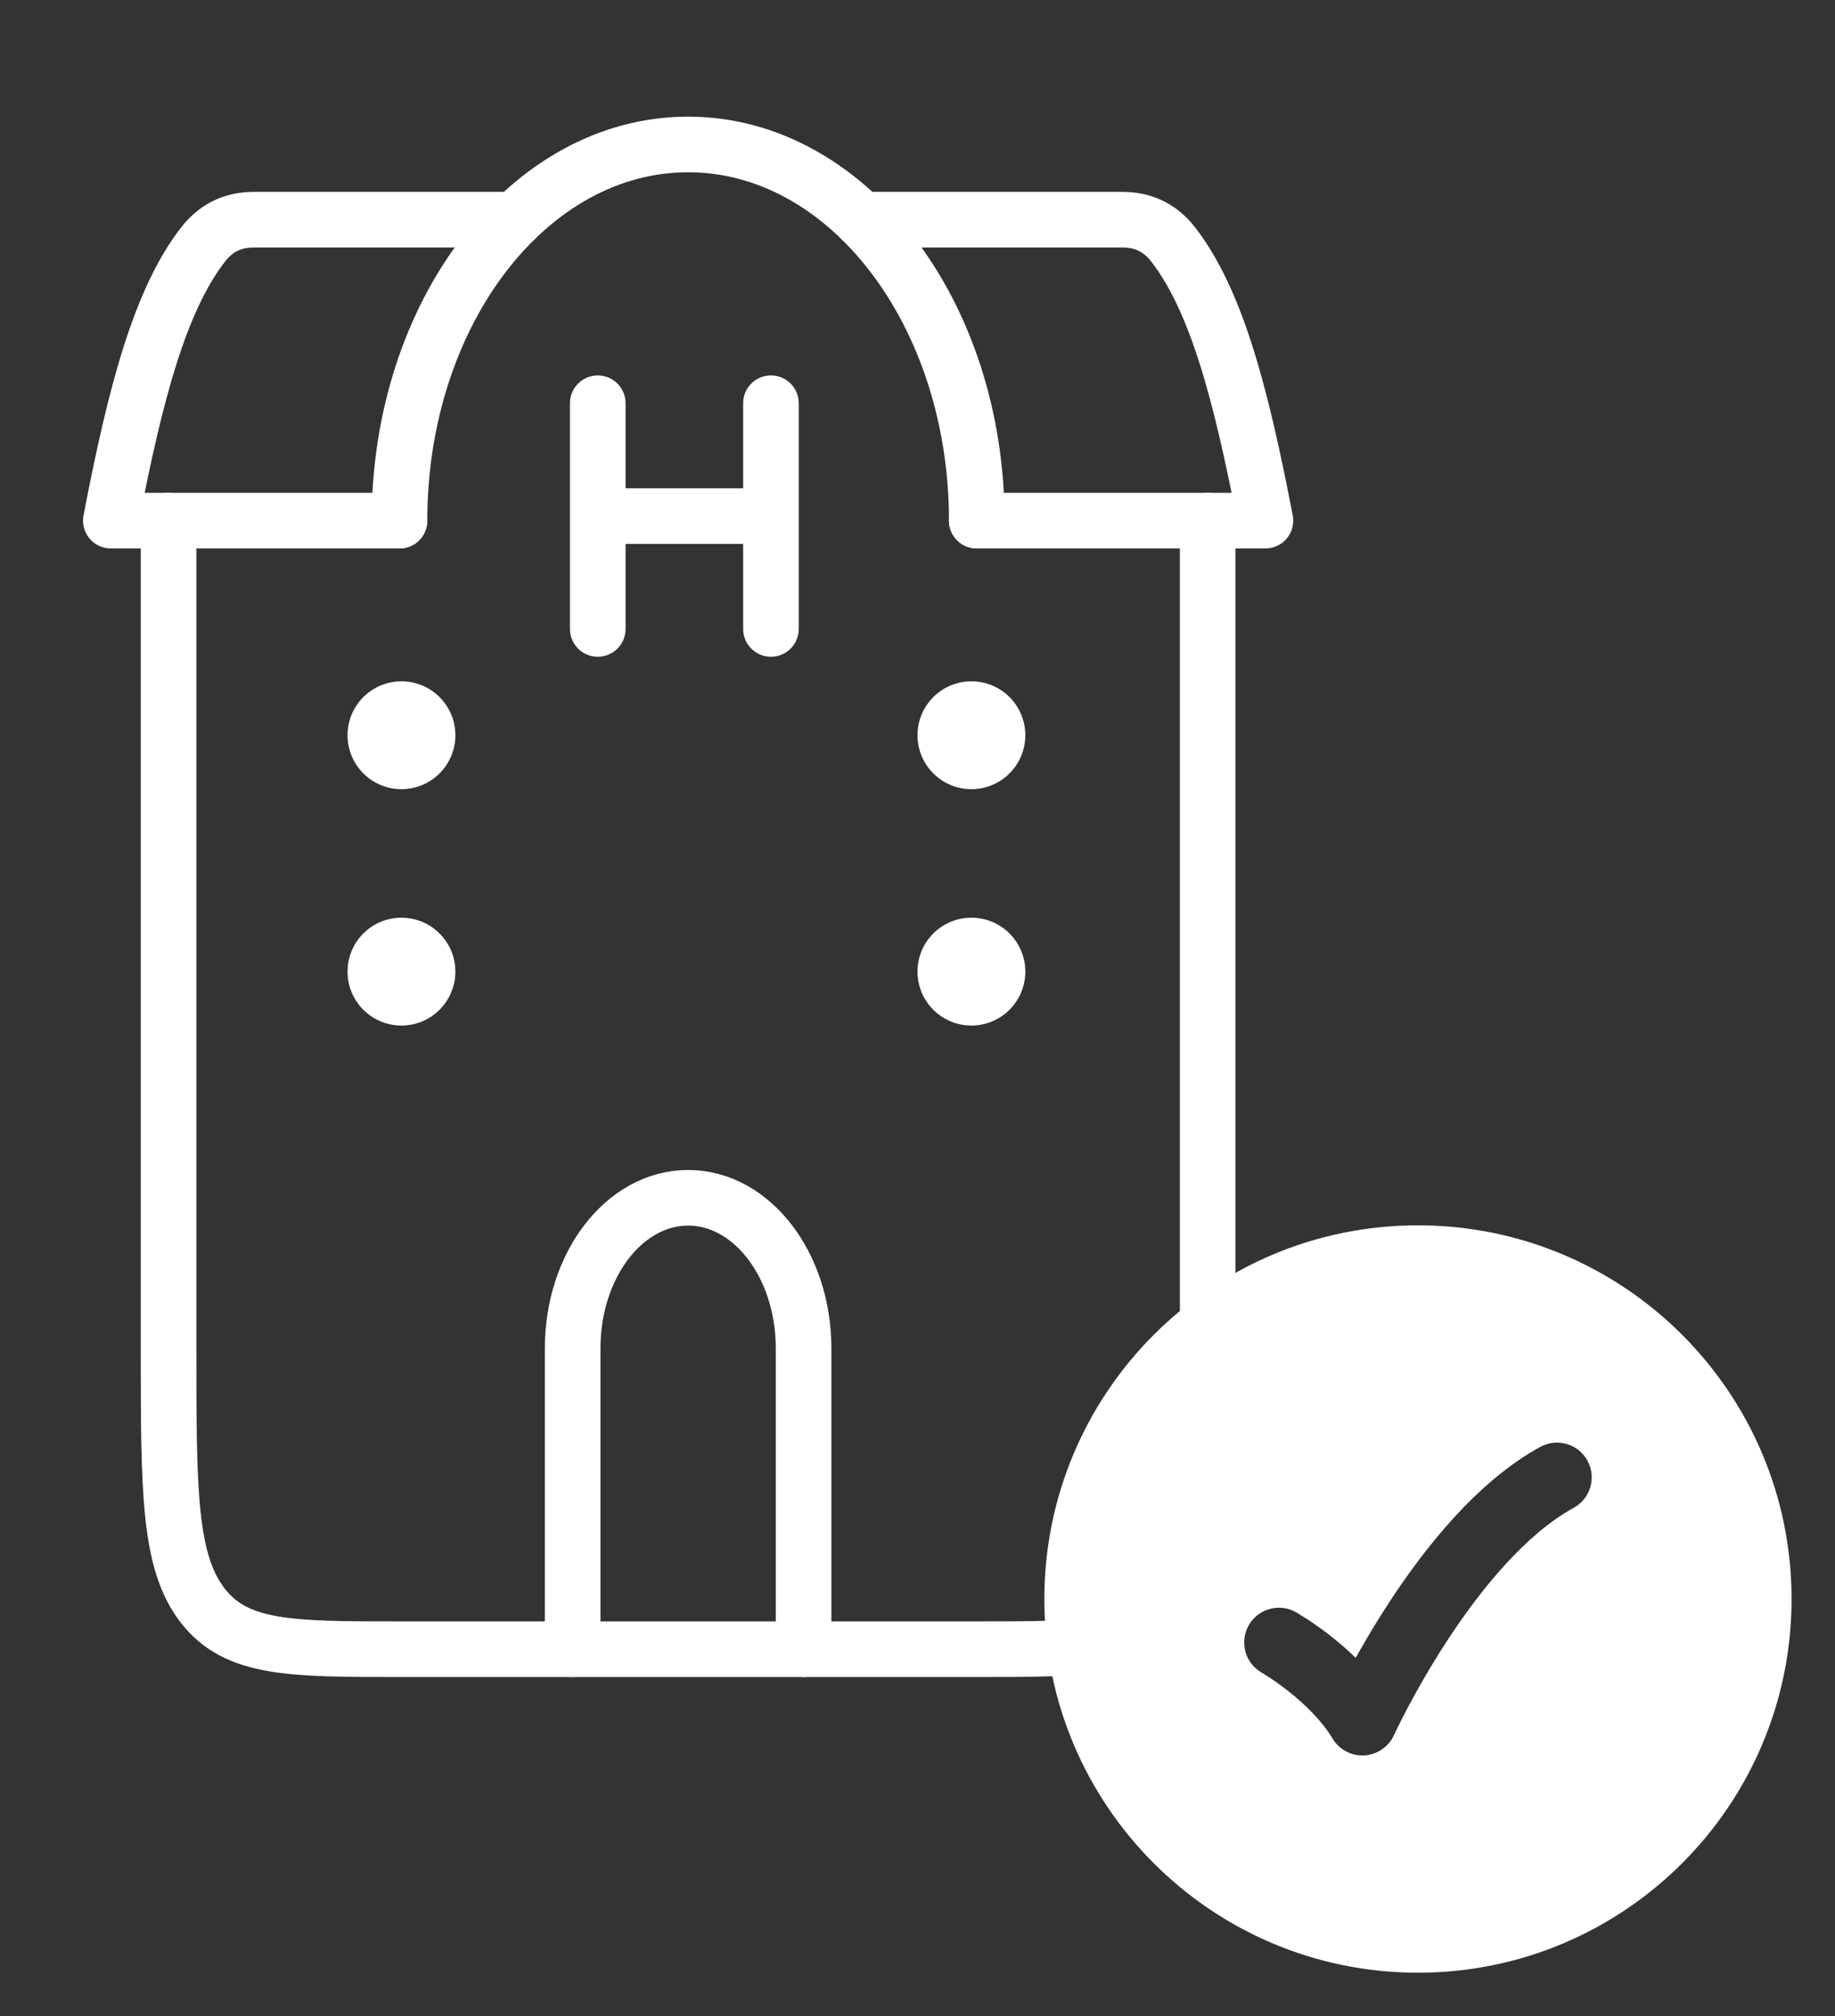
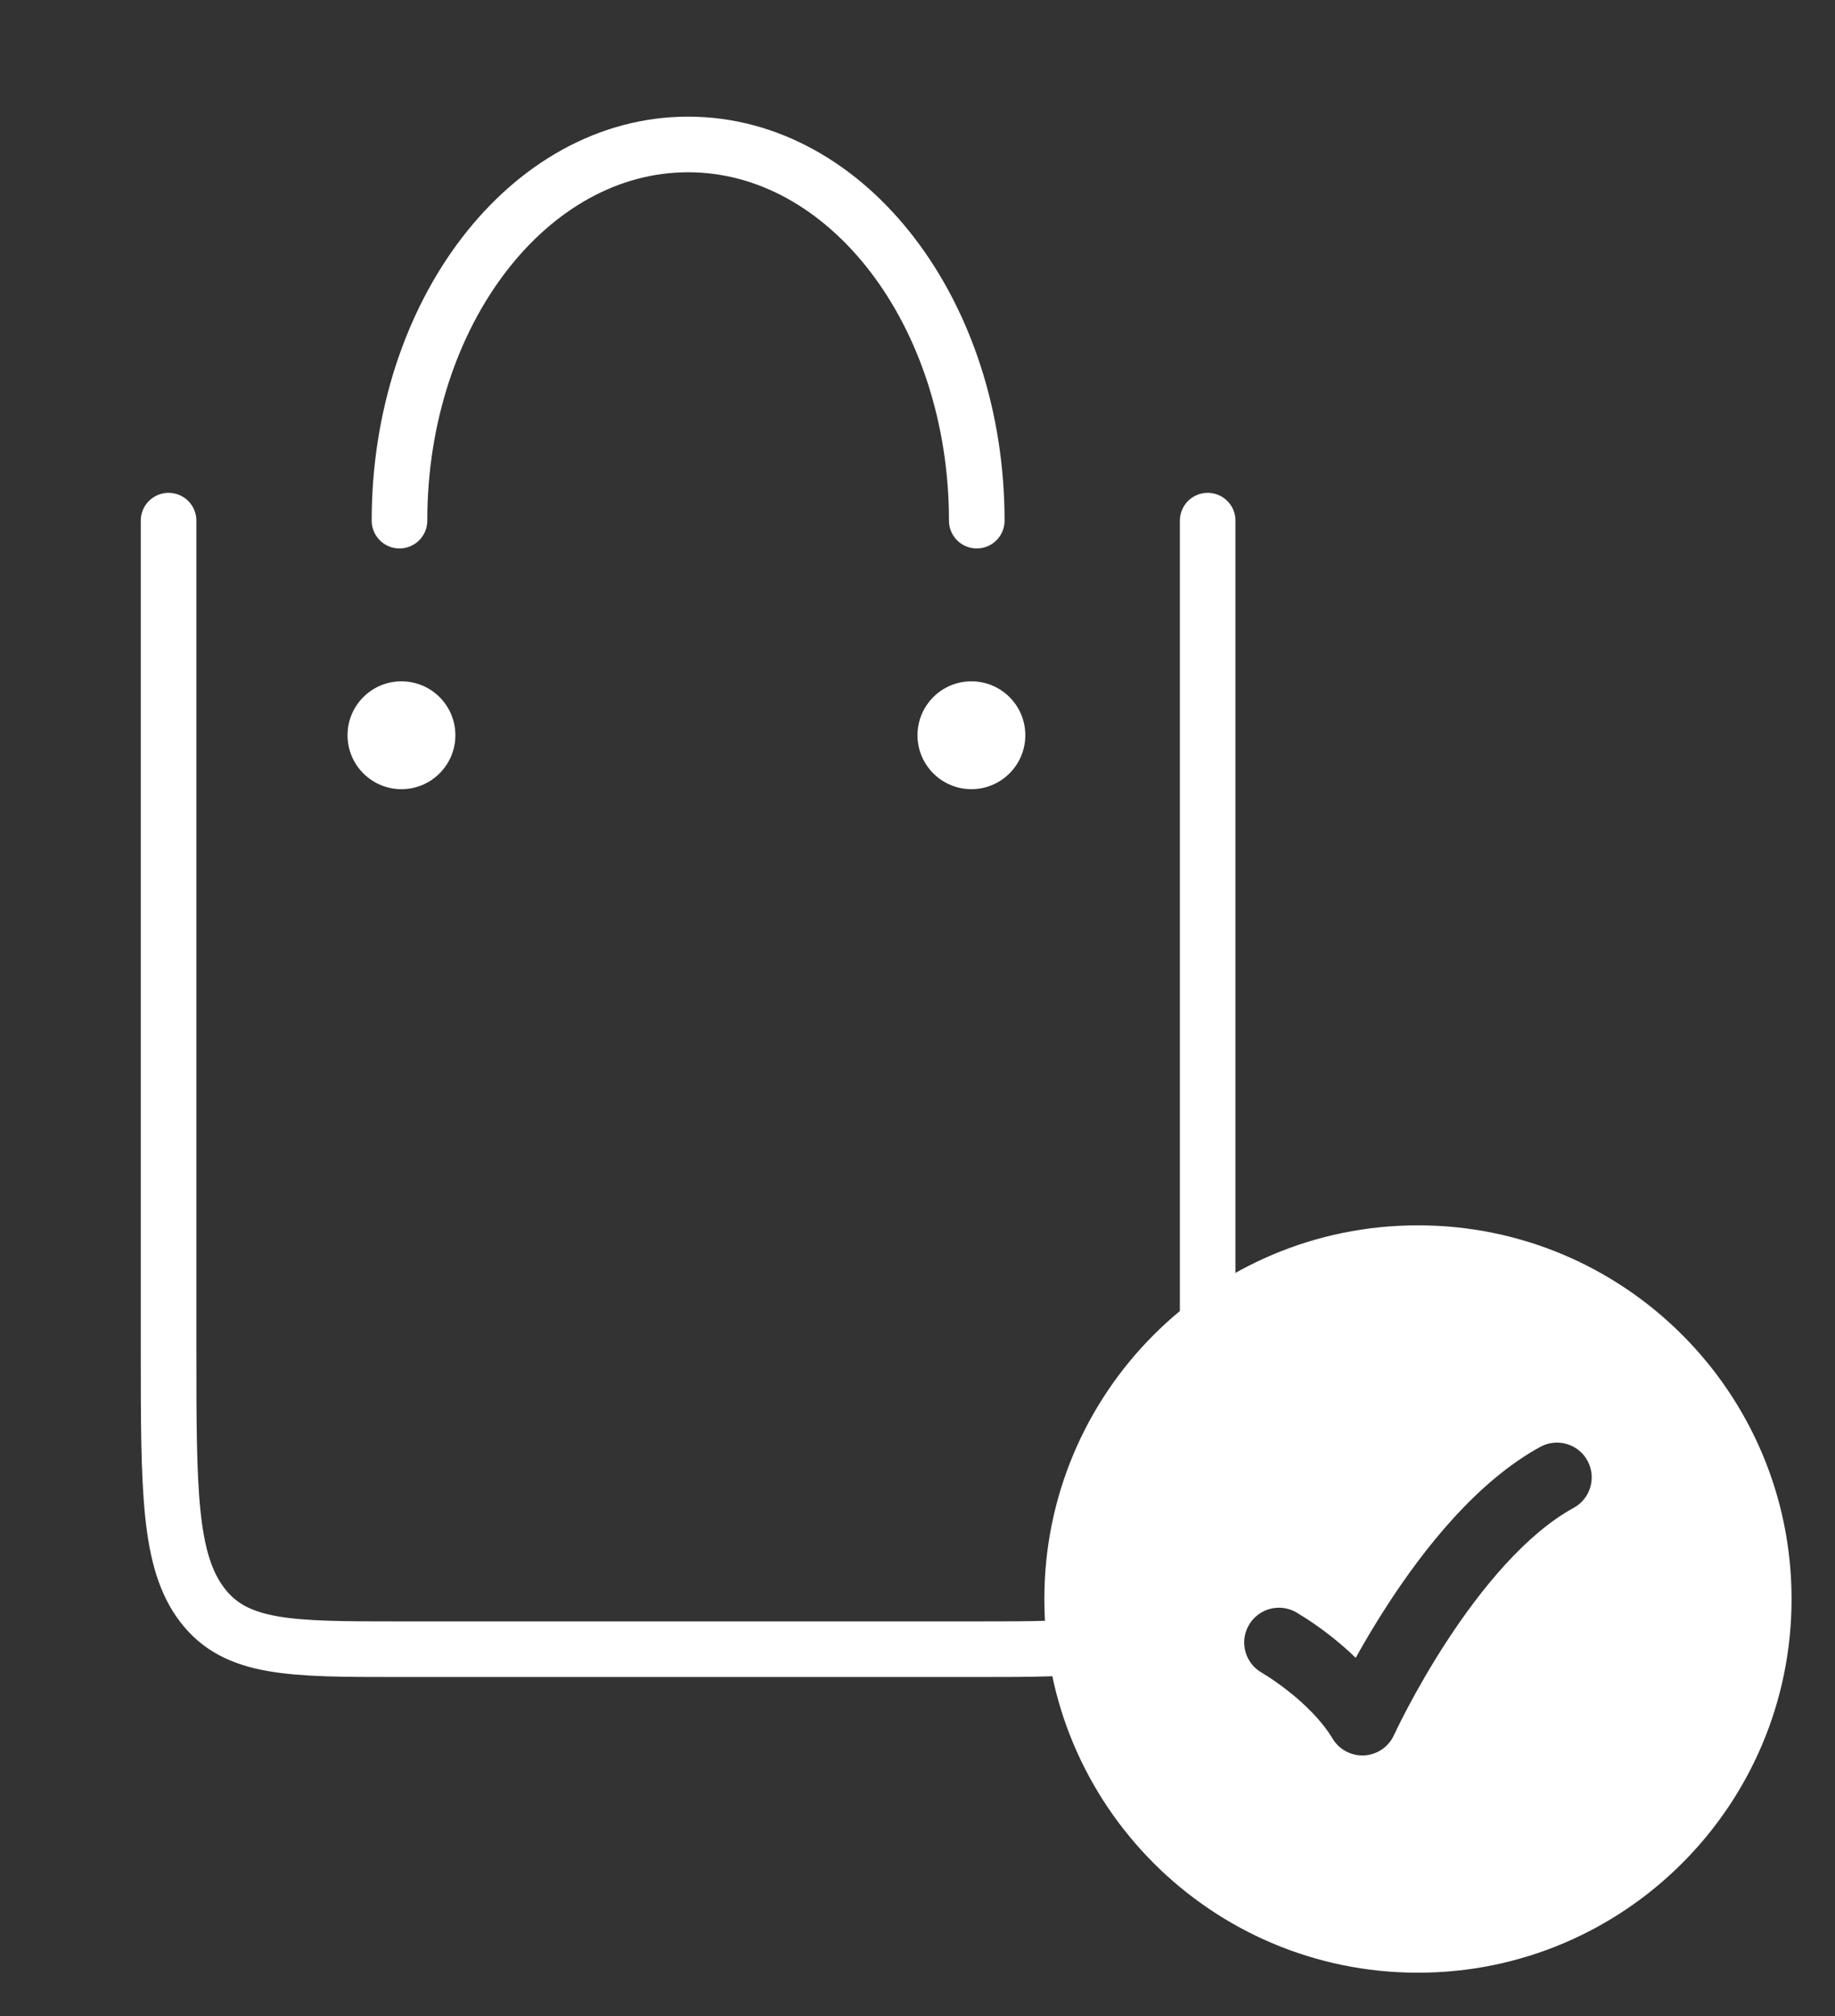
<svg xmlns="http://www.w3.org/2000/svg" width="132" height="145" viewBox="0 0 132 145" fill="none">
  <rect x="0" y="0" width="132" height="145" fill="#333333" stroke="none" />
  <path fill-rule="evenodd" clip-rule="evenodd" d="M102 141.875C87.157 141.875 75.125 129.843 75.125 115C75.125 100.157 87.157 88.125 102 88.125C116.843 88.125 128.875 100.157 128.875 115C128.875 129.843 116.843 141.875 102 141.875ZM113.2 108.444C114.411 107.781 114.856 106.262 114.194 105.051C113.531 103.84 112.012 103.395 110.801 104.057C106.229 106.557 102.449 111.382 99.907 115.274C98.968 116.712 98.166 118.074 97.523 119.228C96.925 118.647 96.331 118.142 95.801 117.723C95.107 117.174 94.482 116.741 94.027 116.443L93.239 115.954C92.04 115.27 90.513 115.688 89.829 116.887C89.145 118.086 89.562 119.612 90.761 120.297L91.287 120.625C91.644 120.859 92.144 121.206 92.7 121.645C93.844 122.55 95.078 123.735 95.855 125.034C96.332 125.831 97.211 126.298 98.138 126.247C99.065 126.196 99.888 125.634 100.274 124.79L100.52 124.276C100.689 123.93 100.943 123.424 101.272 122.801C101.934 121.552 102.895 119.843 104.094 118.008C106.552 114.244 109.772 110.319 113.2 108.444Z" fill="white" />
  <path d="M12.126 37.444V96.966C12.126 107.169 12.126 112.271 14.558 115.441C16.991 118.61 20.906 118.61 28.736 118.61H70.263C78.094 118.61 82.009 118.61 84.442 115.441C86.874 112.271 86.874 107.169 86.874 96.966V37.444" stroke="white" stroke-width="4" stroke-linecap="round" stroke-linejoin="round" />
  <path d="M70.263 37.444C70.263 22.502 60.967 10.389 49.5 10.389C38.033 10.389 28.737 22.502 28.737 37.444" stroke="white" stroke-width="4" stroke-linecap="round" stroke-linejoin="round" />
-   <path d="M57.805 118.611L57.805 96.966C57.805 90.989 54.087 86.144 49.5 86.144C44.913 86.144 41.195 90.989 41.195 96.966V118.611" stroke="white" stroke-width="4" stroke-linecap="round" stroke-linejoin="round" />
-   <path d="M37.042 15.8H18.239C16.95 15.8 15.645 16.244 14.61 17.58C11.529 21.557 9.751 28.179 7.973 37.444H28.737M61.958 15.8H80.761C82.05 15.8 83.355 16.244 84.39 17.58C87.471 21.557 89.249 28.179 91.027 37.444H70.263" stroke="white" stroke-width="4" stroke-linecap="round" stroke-linejoin="round" />
-   <path d="M43 29V37.117M43 45.233V37.117M55.458 29V37.117M55.458 45.233V37.117M43 37.117H55.458" stroke="white" stroke-width="4" stroke-linecap="round" stroke-linejoin="round" />
  <circle cx="69.878" cy="52.878" r="3.878" transform="rotate(-90 69.878 52.878)" fill="white" />
  <path d="M28.878 49C31.02 49 32.757 50.736 32.757 52.878C32.757 55.02 31.02 56.757 28.878 56.757C26.736 56.757 25 55.02 25 52.878C25 50.736 26.736 49 28.878 49Z" fill="white" />
-   <circle cx="28.878" cy="69.878" r="3.878" transform="rotate(-90 28.878 69.878)" fill="white" />
-   <circle cx="69.878" cy="69.878" r="3.878" transform="rotate(-90 69.878 69.878)" fill="white" />
</svg>